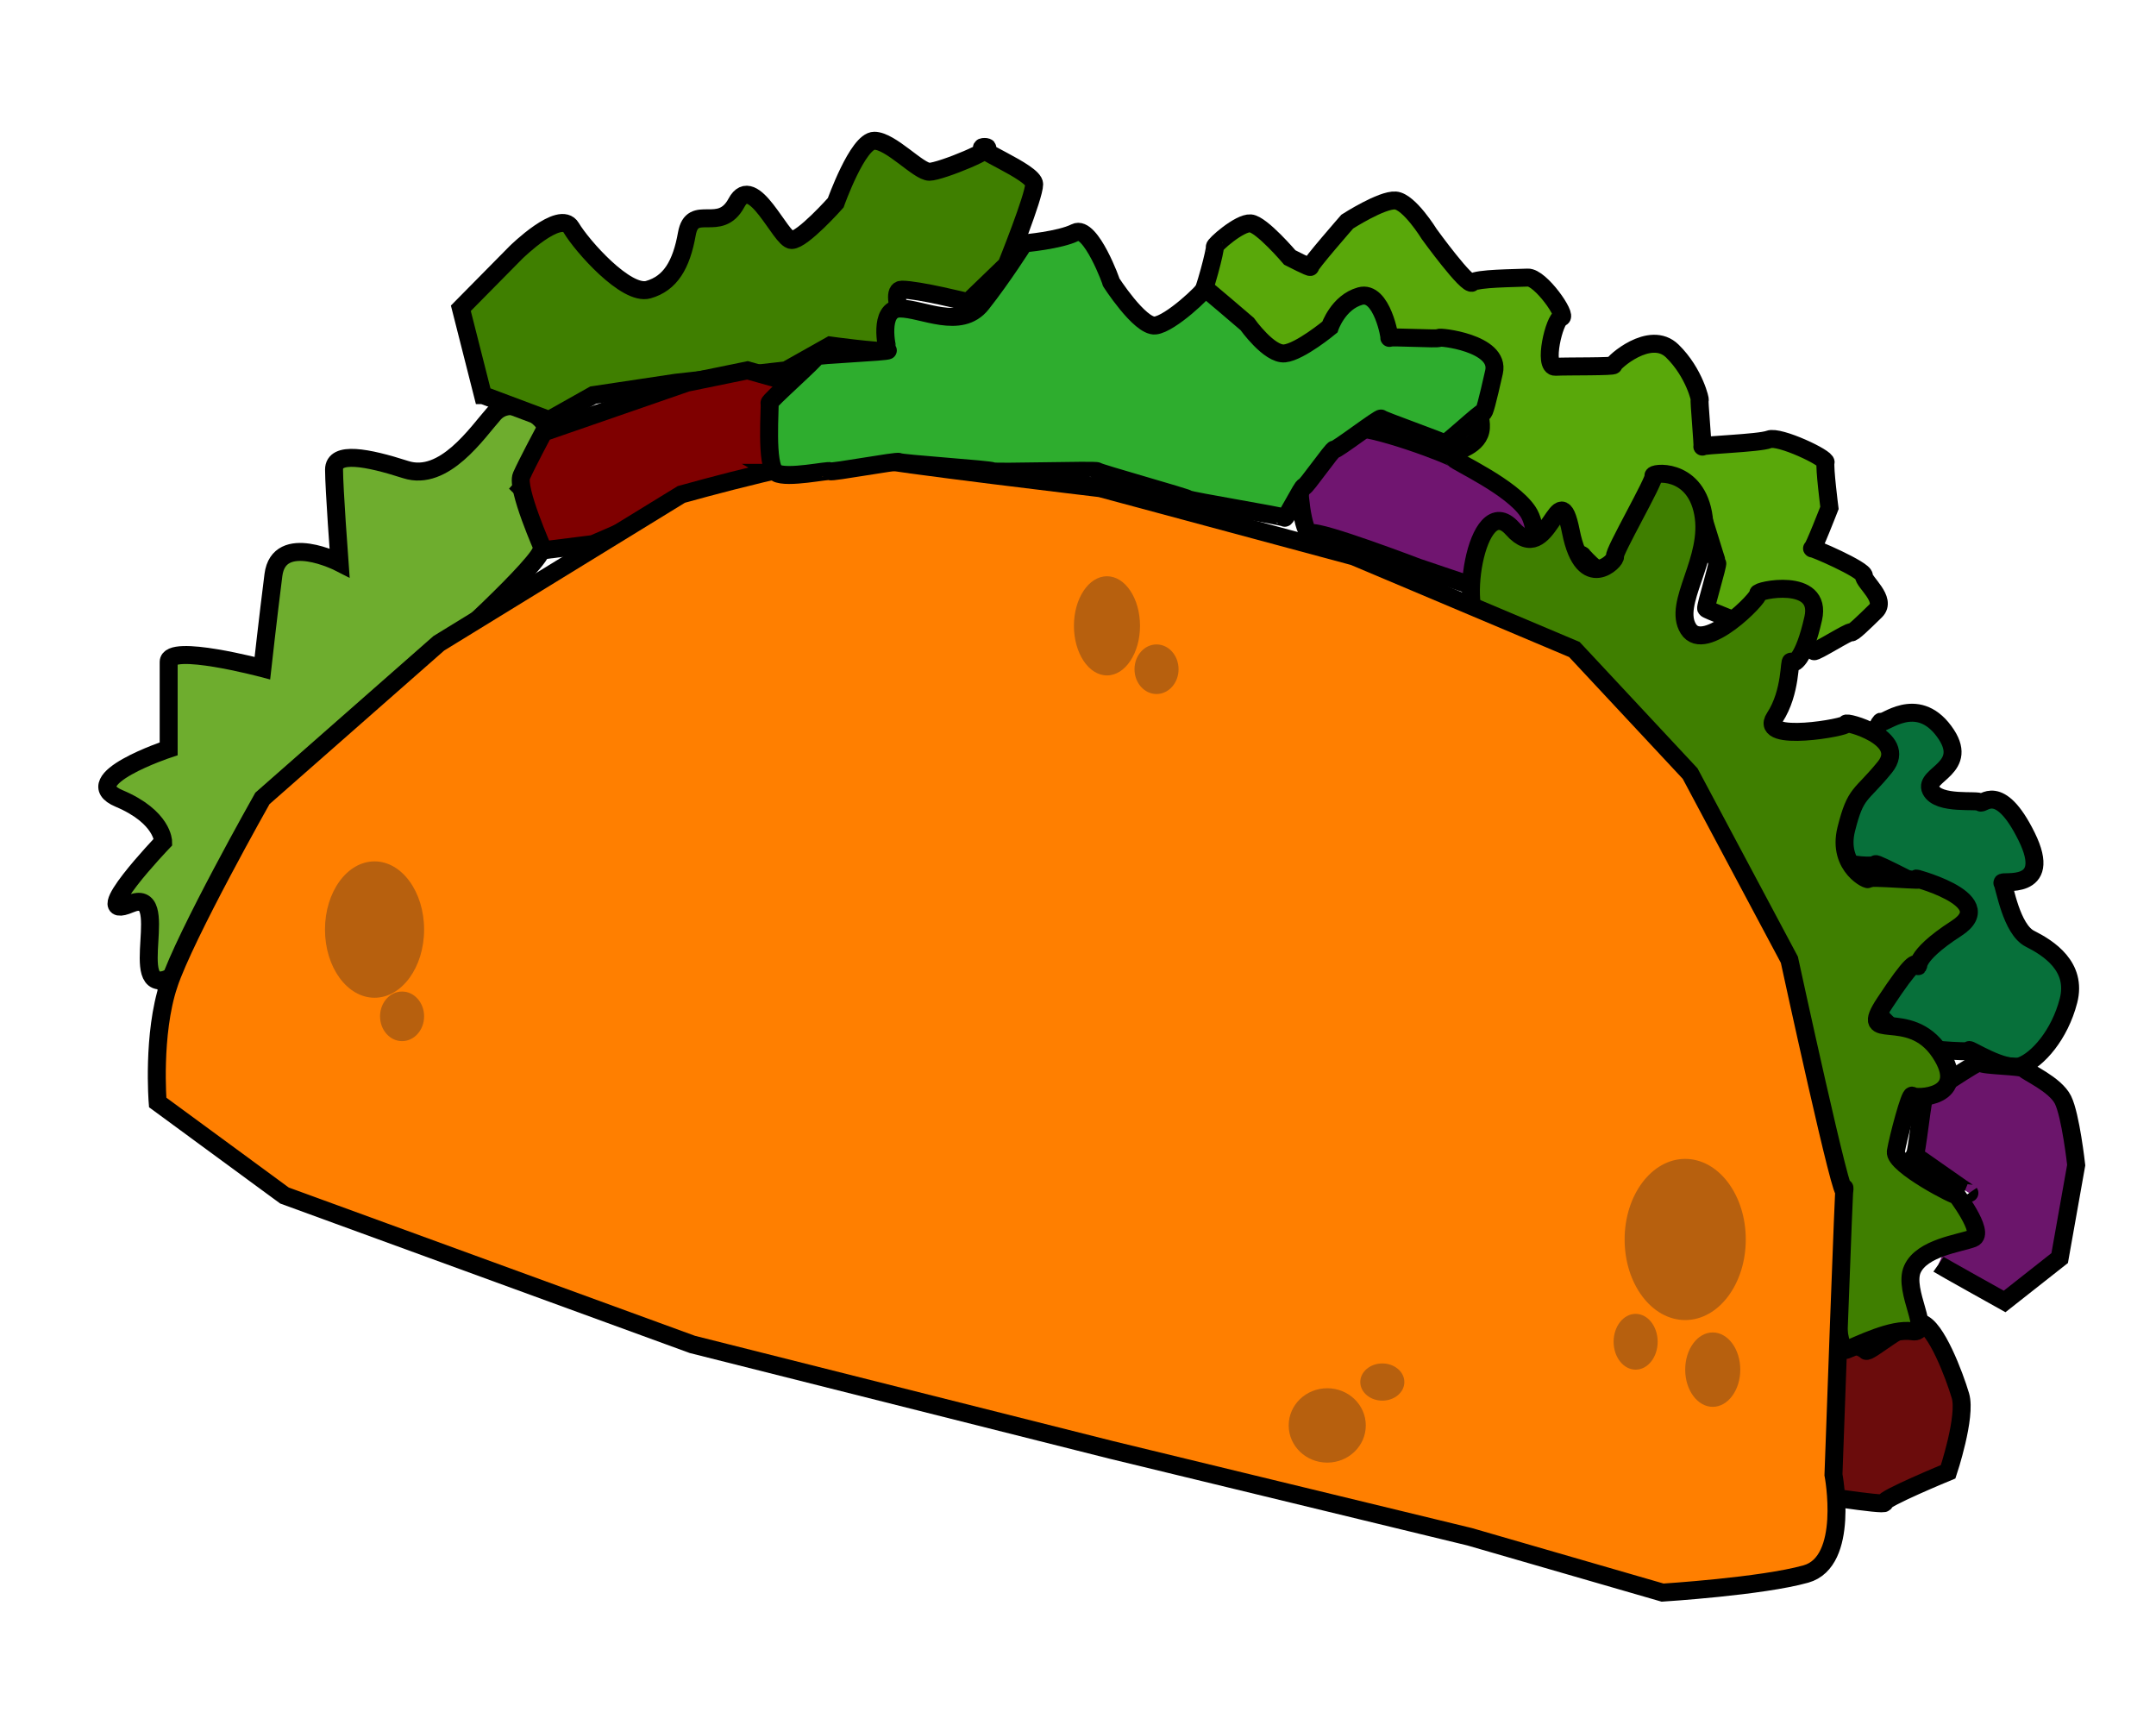
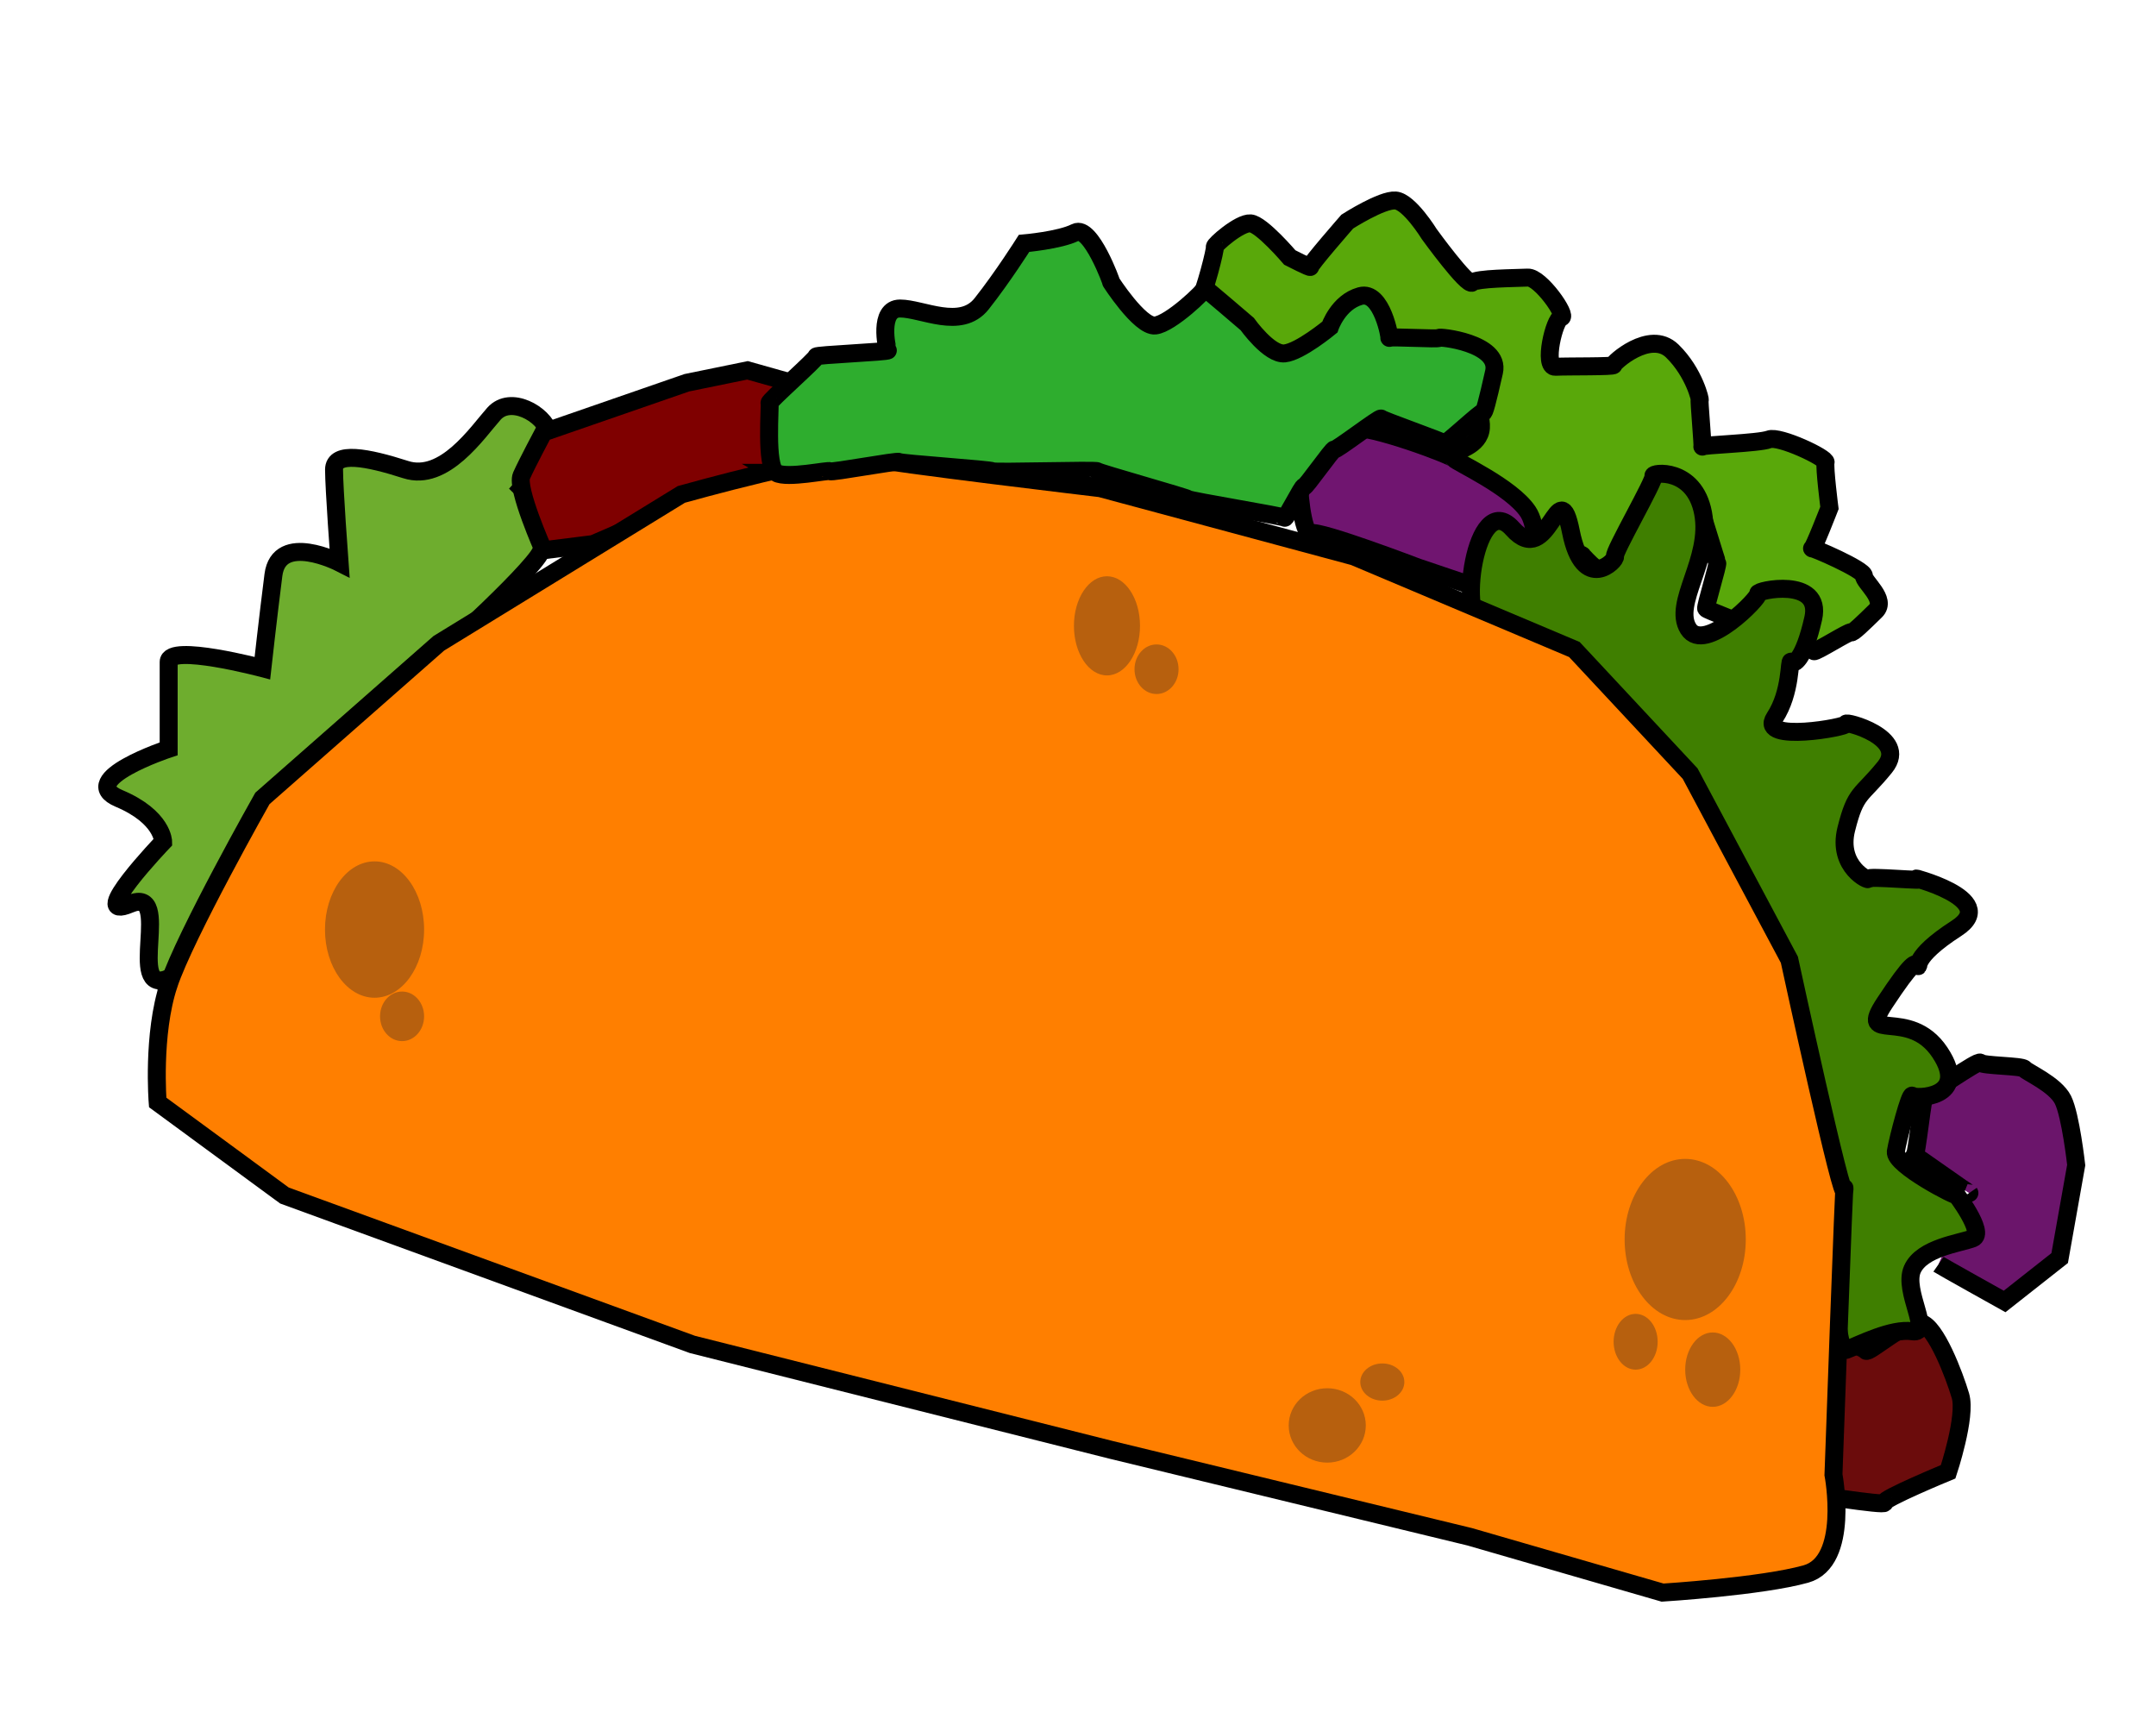
<svg xmlns="http://www.w3.org/2000/svg" width="600" height="480">
  <title>taco td</title>
  <g>
    <title>Layer 1</title>
-     <ellipse fill="#000000" stroke="#000000" stroke-width="5" stroke-dasharray="null" stroke-linejoin="null" stroke-linecap="null" cx="513.886" cy="288.232" id="svg_32" />
    <ellipse fill="#000000" stroke="#000000" stroke-width="5" stroke-dasharray="null" stroke-linejoin="null" stroke-linecap="null" cx="505.894" cy="320.2" id="svg_33" />
    <ellipse fill="#7f3f00" stroke="#000000" stroke-width="5" stroke-dasharray="null" stroke-linejoin="null" stroke-linecap="null" cx="265.135" cy="395.125" id="svg_41" />
    <ellipse fill="#b7600e" stroke-width="0" stroke-dasharray="null" stroke-linejoin="null" stroke-linecap="null" cx="115.285" cy="406.114" id="svg_51" />
-     <ellipse fill="#b7600e" stroke-width="0" stroke-dasharray="null" stroke-linejoin="null" stroke-linecap="null" cx="66.334" cy="393.127" id="svg_53" />
    <ellipse fill="#c96910" stroke-width="5" stroke-dasharray="null" stroke-linejoin="null" stroke-linecap="null" cx="50.35" cy="389.131" id="svg_61" />
    <ellipse fill="#b7600e" stroke-width="0" stroke-dasharray="null" stroke-linejoin="null" stroke-linecap="null" cx="216.184" cy="357.163" id="svg_63" />
    <ellipse fill="#b7600e" stroke-width="0" stroke-dasharray="null" stroke-linejoin="null" stroke-linecap="null" cx="285.115" cy="456.064" id="svg_66" />
    <ellipse fill="#c96910" stroke-width="0" stroke-dasharray="null" stroke-linejoin="null" stroke-linecap="null" cx="218.182" cy="456.064" id="svg_70" />
    <ellipse fill="#c96910" stroke-width="0" stroke-dasharray="null" stroke-linejoin="null" stroke-linecap="null" cx="222.178" cy="456.064" id="svg_71" />
    <ellipse fill="#c96910" stroke-width="0" stroke-dasharray="null" stroke-linejoin="null" stroke-linecap="null" cx="43.357" cy="386.134" id="svg_72" />
    <ellipse fill="#c96910" stroke-width="0" stroke-dasharray="null" stroke-linejoin="null" stroke-linecap="null" cx="49.351" cy="386.134" id="svg_73" />
    <ellipse fill="#b7600e" stroke-width="0" stroke-dasharray="null" stroke-linejoin="null" stroke-linecap="null" cx="285.115" cy="450.07" id="svg_75" />
    <ellipse fill="#b7600e" stroke-width="0" stroke-dasharray="null" stroke-linejoin="null" stroke-linecap="null" cx="470.929" cy="434.086" id="svg_77" ry="0.999" />
    <g id="svg_1">
-       <path fill="#07703a" stroke="#000000" stroke-width="5" stroke-dasharray="null" stroke-linejoin="null" stroke-linecap="null" d="m531.815,291.43c0,0 16.858,1.725 16.244,0.827c-0.612,-0.896 9.809,6.072 14.407,4.347c4.598,-1.725 10.726,-8.626 13.179,-18.146c2.453,-9.52 -5.518,-14.627 -10.728,-17.248c-5.21,-2.621 -7.049,-14.625 -7.663,-15.523c-0.612,-0.896 14.407,2.623 6.744,-12.9c-7.663,-15.523 -12.26,-8.624 -12.874,-9.522c-0.612,-0.896 -11.648,0.896 -13.793,-3.45c-2.145,-4.346 11.341,-6.001 3.679,-16.35c-7.663,-10.349 -16.858,-1.725 -17.472,-2.623c-0.612,-0.896 -7.049,16.421 -7.663,15.523c-0.612,-0.896 2.145,2.621 -6.13,13.798c-8.275,11.177 12.874,11.246 12.26,10.349c-0.612,-0.896 15.939,7.797 15.939,7.797c0,0 -0.002,8.622 -2.146,14.625c-2.145,6.003 -11.647,6.072 -12.26,5.174c-0.612,-0.896 -2.451,12.971 -3.065,12.073c-0.612,-0.896 11.341,11.246 11.341,11.246z" id="svg_22" />
      <path fill="#6b0c0c" stroke="#000000" stroke-width="5" stroke-dasharray="null" stroke-linejoin="null" stroke-linecap="null" d="m501.164,415.304c0,0 23.912,3.846 23.228,2.845c-0.682,-0.999 17.764,-8.613 17.764,-8.613c0,0 5.124,-15.383 3.416,-21.151c-1.708,-5.768 -6.834,-19.23 -10.932,-20.229c-4.098,-0.999 -14.688,8.692 -15.372,7.691c-0.682,-0.999 -14.688,-6.691 -15.372,-7.691c-0.682,-0.999 2.392,27.921 2.392,27.921c0,0 -5.124,19.228 -5.124,19.228z" id="svg_23" />
      <path fill="#6b156b" stroke="#000000" stroke-width="5" stroke-dasharray="null" stroke-linejoin="null" stroke-linecap="null" d="m539.478,351.797c0.696,0.484 18.391,10.349 18.391,10.349c0,0 15.326,-12.073 15.326,-12.073c0,0 4.598,-25.872 4.598,-25.872c0,0 -1.532,-13.798 -3.678,-18.145c-2.146,-4.346 -10.115,-7.727 -10.728,-8.624c-0.613,-0.897 -11.647,-0.828 -12.26,-1.725c-0.613,-0.897 -14.712,9.521 -15.325,8.624c-0.613,-0.897 -2.452,18.145 -3.065,17.248c-0.613,-0.897 15.939,11.246 15.326,10.349" id="svg_24" />
      <path fill="#6ead2e" stroke="#000000" stroke-width="5" stroke-dasharray="null" stroke-linejoin="null" stroke-linecap="null" d="m46.94,272.242c-12.273,5.179 1.534,-25.897 -10.739,-20.718c-12.273,5.18 9.205,-17.265 9.205,-17.265c0,0 0,-6.906 -12.273,-12.085c-12.273,-5.179 13.807,-13.812 13.807,-13.812c0,0 0,-18.991 0,-24.171c0,-5.18 26.079,1.727 26.079,1.727c0,0 1.534,-13.812 3.068,-25.897c1.534,-12.085 18.409,-3.453 18.409,-3.453c0,0 -1.534,-20.718 -1.534,-25.897c0,-5.179 9.205,-3.453 19.943,0c10.739,3.453 19.943,-10.359 24.545,-15.538c4.602,-5.179 13.807,0 15.341,5.179c1.534,5.179 -7.67,15.538 -7.67,15.538c0,0 10.739,10.359 4.602,18.991c-6.136,8.632 -35.284,34.53 -35.284,34.53c0,0 -35.284,32.803 -35.284,32.803c0,0 -16.875,24.171 -16.875,24.171c0,0 -3.068,20.718 -15.341,25.897z" id="svg_3" />
-       <path fill="#3f7f00" stroke="#000000" stroke-width="5" stroke-dasharray="null" stroke-linejoin="null" stroke-linecap="null" d="m134.389,109.949c0,0 -6.136,-24.171 -6.136,-24.171c0,0 15.341,-15.538 15.341,-15.538c0,0 12.273,-12.086 15.341,-6.906c3.068,5.179 15.341,18.991 21.477,17.265c6.136,-1.727 9.205,-6.906 10.739,-15.538c1.534,-8.633 9.205,0 13.807,-8.633c4.602,-8.632 12.273,10.359 15.341,10.359c3.068,0 12.273,-10.359 12.273,-10.359c0,0 6.136,-17.265 10.739,-17.265c4.602,0 12.273,8.632 15.341,8.632c3.068,0 19.943,-6.906 15.341,-6.906c-4.602,0 13.807,6.906 13.807,10.359c0,3.453 -7.67,22.445 -7.67,22.445c0,0 -10.739,10.359 -10.739,10.359c0,0 -13.807,-3.453 -18.409,-3.453c-4.602,0 4.602,17.265 -1.534,17.265c-6.136,0 -18.409,-1.727 -18.409,-1.727c0,0 -12.273,6.906 -12.273,6.906c0,0 -30.682,3.453 -30.682,3.453c0,0 -23.011,3.453 -23.011,3.453c0,0 -12.273,6.906 -12.273,6.906c0,0 -18.409,-6.906 -18.409,-6.906z" id="svg_4" />
      <path fill="#7f0000" stroke="#000000" stroke-width="5" stroke-dasharray="null" stroke-linejoin="null" stroke-linecap="null" d="m151.259,153.115c0,0 -7.67,-17.265 -6.136,-20.718c1.534,-3.453 6.136,-12.085 6.136,-12.085c0,0 19.943,-6.906 19.943,-6.906c0,0 19.943,-6.906 19.943,-6.906c0,0 16.875,-3.453 16.875,-3.453c0,0 12.273,3.453 12.273,3.453c0,0 -4.602,13.812 -4.602,13.812c0,0 0,12.085 0,12.085c0,0 -30.682,10.359 -30.682,10.359c0,0 -19.943,8.632 -19.943,8.632c0,0 -13.807,1.727 -13.807,1.727z" id="svg_5" />
      <path fill="#59a80a" stroke="#000000" stroke-width="5" stroke-dasharray="null" stroke-linejoin="null" stroke-linecap="null" d="m333.573,84.379c1.743,-3.324 4.778,-15.196 4.499,-15.667c-0.279,-0.472 6.874,-6.798 9.934,-6.559c3.059,0.239 10.943,9.503 10.943,9.503c0,0 5.959,3.06 5.681,2.588c-0.278,-0.472 10.305,-12.584 10.305,-12.584c0,0 9.6,-6.17 13.425,-5.871c3.825,0.299 9.413,9.384 9.413,9.384c0,0 10.623,14.667 11.928,13.455c1.303,-1.213 11.91,-1.215 15.456,-1.388c3.546,-0.173 11.167,10.835 9.307,11.105c-1.862,0.27 -5.16,13.886 -1.614,13.712c3.546,-0.173 16.446,0.003 16.168,-0.469c-0.278,-0.472 10.145,-10.001 16.378,-3.91c6.234,6.091 7.897,14.039 7.619,13.568c-0.278,-0.472 1.012,13.502 0.733,13.03c-0.279,-0.472 15.734,-0.916 18.568,-2.01c2.834,-1.092 16.128,5.169 15.743,6.419c-0.385,1.25 1.065,12.641 1.065,12.641c0,0 -4.566,11.753 -4.844,11.281c-0.279,-0.472 14.545,5.909 14.438,7.631c-0.106,1.721 6.512,6.562 3.241,9.766c-3.271,3.204 -6.543,6.408 -6.821,5.937c-0.279,-0.472 -10.036,5.72 -10.314,5.25c-0.279,-0.472 -9.293,-6.331 -9.572,-6.803c-0.279,-0.472 -10.428,-0.364 -10.707,-0.836c-0.278,-0.472 -9.452,-3.747 -9.731,-4.219c-0.279,-0.472 3.368,-12.26 3.09,-12.732c-0.279,-0.472 -4.226,-13.718 -4.505,-14.19c-0.279,-0.472 -9.058,2.337 -9.337,1.865c-0.279,-0.472 -7.189,9.402 -7.467,8.932c-0.278,-0.472 -0.305,9.94 -5.172,9.11c-4.868,-0.83 -10.771,-7.31 -11.049,-7.782c-0.279,-0.472 -12.51,-3.986 -12.789,-4.458c-0.279,-0.472 -10.218,-3.807 -10.496,-4.279c-0.278,-0.472 -12.193,-9.152 -12.472,-9.623c-0.279,-0.472 0.915,-9.857 0.637,-10.329c-0.279,-0.472 6.556,-1.634 6.874,-6.798c0.318,-5.165 -4.058,-8.965 -4.336,-9.437c-0.278,-0.472 -9.187,-8.052 -9.187,-8.052c0,0 -12.502,3.349 -12.781,2.877c-0.279,-0.472 -10.239,-15.918 -10.517,-16.388c-0.278,-0.472 -9.43,8.362 -9.708,7.89c-0.278,-0.472 -7.03,6.82 -7.308,6.349c-0.278,-0.472 -12.671,-1.404 -12.949,-1.876c-0.279,-0.472 -5.204,-10.335 -5.482,-10.807c-0.278,-0.472 -8.028,-1.906 -6.285,-5.229z" id="svg_13" />
      <path fill="#701570" stroke="#000000" stroke-width="5" stroke-dasharray="null" stroke-linejoin="null" stroke-linecap="null" d="m425.221,168.247c0.574,0.302 4.601,-18.969 0,-25.872c-4.601,-6.903 -19.923,-13.798 -20.537,-14.696c-0.612,-0.896 -23.14,-9.454 -29.119,-8.624c-5.978,0.83 -13.179,16.421 -13.793,15.523c-0.612,-0.896 0.611,14.694 3.065,13.798c2.455,-0.896 29.732,9.522 29.732,9.522c0,0 30.651,10.349 30.651,10.349z" id="svg_18" />
      <path fill="#3f7f00" stroke="#000000" stroke-width="5" stroke-dasharray="null" stroke-linejoin="null" stroke-linecap="null" d="m413.264,174.719c-8.177,-1.15 -2.559,-39.098 7.663,-27.596c10.222,11.502 12.771,-16.681 16.246,0.827c3.475,17.508 12.872,7.797 12.26,6.899c-0.614,-0.896 11.34,-21.524 10.726,-22.422c-0.612,-0.896 11.342,-2.557 13.795,10.349c2.453,12.906 -8.583,25.043 -4.087,32.199c4.496,7.156 20.024,-8.879 19.412,-9.777c-0.614,-0.896 17.983,-4.855 15.326,6.899c-2.657,11.754 -5.518,12.971 -6.13,12.073c-0.614,-0.896 0.104,8.367 -4.598,15.523c-4.702,7.156 20.535,2.623 19.923,1.725c-0.614,-0.896 17.472,3.769 10.728,12.073c-6.744,8.304 -8.071,6.642 -10.728,17.248c-2.657,10.606 6.742,14.696 6.13,13.798c-0.614,-0.896 17.472,0.898 13.793,0c-3.68,-0.896 23.605,5.494 10.728,13.798c-12.877,8.304 -10.116,11.246 -10.728,10.349c-0.614,-0.896 -1.428,-1.407 -9.195,10.349c-7.767,11.756 6.741,0.891 15.326,13.798c8.585,12.907 -7.051,12.971 -7.663,12.073c-0.614,-0.896 -3.984,11.818 -4.598,15.523c-0.614,3.705 17.47,12.971 16.858,12.073c-0.614,-0.896 8.276,10.67 4.598,12.073c-3.68,1.404 -14.201,2.619 -16.858,8.624c-2.657,6.005 5.722,18.146 0,17.248c-5.724,-0.896 -14.71,3.771 -18.391,5.174c-3.679,1.405 -3.986,-38.772 -4.598,-39.67c-0.614,-0.896 -7.051,-31.873 -7.663,-32.771c-0.614,-0.896 -8.583,-31.873 -9.195,-32.771c-0.614,-0.896 -11.648,-24.974 -12.262,-25.872c-0.612,-0.896 -16.244,-24.974 -16.857,-25.872c-0.614,-0.896 -19.311,-24.974 -19.923,-25.872c-0.614,-0.896 -16.246,-12.9 -16.858,-13.798c-0.614,-0.896 -5.004,-3.127 -13.181,-4.277z" id="svg_21" />
      <path fill="#ff7f00" stroke="#000000" stroke-width="5" d="m46.946,273.965c4.602,-13.812 26.079,-51.795 26.079,-51.795c0,0 49.091,-43.162 49.091,-43.162c0,0 67.5,-41.436 67.5,-41.436c0,0 42.954,-12.085 50.625,-10.359c7.67,1.726 65.966,8.632 65.966,8.632c0,0 70.568,18.991 70.568,18.991c0,0 61.363,25.897 61.363,25.897c0,0 32.216,34.53 32.216,34.53c0,0 27.614,51.795 27.614,51.795c0,0 15.341,70.786 15.341,63.88c0,-6.906 -3.068,79.419 -3.068,79.419c0,0 4.602,24.171 -7.67,27.624c-12.273,3.453 -39.886,5.179 -39.886,5.179c0,0 -53.693,-15.538 -53.693,-15.538c0,0 -99.716,-24.171 -99.716,-24.171c0,0 -116.591,-29.35 -116.591,-29.35c0,0 -113.522,-41.436 -113.522,-41.436c0,0 -35.284,-25.897 -35.284,-25.897c0,0 -1.534,-18.991 3.068,-32.803z" id="svg_2" />
      <ellipse fill="#b7600e" stroke-width="0" stroke-dasharray="null" stroke-linejoin="null" stroke-linecap="null" cx="104.233" cy="258.659" id="svg_50" rx="13.793" ry="18.973" />
      <ellipse fill="#b7600e" stroke-width="0" stroke-dasharray="null" stroke-linejoin="null" stroke-linecap="null" cx="111.895" cy="282.806" id="svg_52" rx="6.13" ry="6.899" />
      <ellipse fill="#b7600e" stroke-width="0" stroke-dasharray="null" stroke-linejoin="null" stroke-linecap="null" cx="308.062" cy="174.145" id="svg_62" rx="9.195" ry="13.798" />
      <ellipse fill="#b7600e" stroke-width="0" stroke-dasharray="null" stroke-linejoin="null" stroke-linecap="null" cx="321.855" cy="186.219" id="svg_64" rx="6.13" ry="6.899" />
      <ellipse fill="#b7600e" stroke-width="0" stroke-dasharray="null" stroke-linejoin="null" stroke-linecap="null" cx="369.364" cy="396.641" id="svg_65" rx="10.728" ry="10.349" />
      <ellipse fill="#b7600e" stroke-width="0" stroke-dasharray="null" stroke-linejoin="null" stroke-linecap="null" cx="384.69" cy="384.568" id="svg_67" rx="6.13" ry="5.174" />
      <ellipse fill="#b7600e" stroke-width="0" stroke-dasharray="null" stroke-linejoin="null" stroke-linecap="null" cx="468.98" cy="344.898" id="svg_74" rx="16.858" ry="22.422" />
      <ellipse fill="#b7600e" stroke-width="0" stroke-dasharray="null" stroke-linejoin="null" stroke-linecap="null" cx="476.643" cy="381.118" id="svg_76" rx="7.663" ry="10.349" />
      <ellipse fill="#b7600e" stroke-width="0" stroke-dasharray="null" stroke-linejoin="null" stroke-linecap="null" cx="455.187" cy="373.357" id="svg_78" rx="6.13" ry="7.761" />
      <path fill="#2ead2e" stroke="#000000" stroke-width="5" stroke-dasharray="null" stroke-linejoin="null" stroke-linecap="null" d="m215.986,131.574c-3.065,-1.725 -1.534,-18.983 -1.841,-19.432c-0.307,-0.449 13.34,-12.493 13.034,-12.942c-0.307,-0.449 20.239,-1.278 19.932,-1.725c-0.305,-0.449 -2.757,-11.631 3.373,-11.631c6.13,0 16.87,6.036 22.694,-1.312c5.823,-7.347 11.806,-16.807 11.806,-16.807c0,0 9.967,-0.864 14.259,-3.037c4.291,-2.174 10.274,14.254 9.967,13.805c-0.307,-0.449 7.976,12.529 12.267,12.08c4.291,-0.449 14.107,-9.906 13.801,-10.355c-0.307,-0.449 11.806,9.94 11.806,9.94c0,0 6.136,8.627 10.427,8.178c4.291,-0.449 12.572,-7.317 12.572,-7.317c0,0 2.304,-6.903 8.434,-8.627c6.13,-1.725 8.433,12.079 8.126,11.632c-0.307,-0.449 14.106,0.447 13.801,0c-0.307,-0.449 17.173,1.316 15.333,9.491c-1.839,8.175 -2.761,11.664 -3.067,11.217c-0.307,-0.449 -10.427,9.076 -10.734,8.627c-0.307,-0.449 -17.326,-6.454 -17.633,-6.903c-0.307,-0.449 -12.727,9.076 -13.034,8.629c-0.307,-0.449 -8.126,10.801 -8.433,10.354c-0.307,-0.449 -5.061,9.076 -5.366,8.627c-0.307,-0.449 -26.527,-4.729 -26.834,-5.178c-0.307,-0.447 -24.993,-7.315 -25.299,-7.764c-0.307,-0.449 -28.827,0.449 -29.134,0c-0.307,-0.449 -25.76,-2.141 -26.066,-2.588c-0.307,-0.449 -18.86,3.037 -19.167,2.588c-0.307,-0.449 -11.961,2.174 -15.026,0.449z" id="svg_11" />
    </g>
  </g>
</svg>